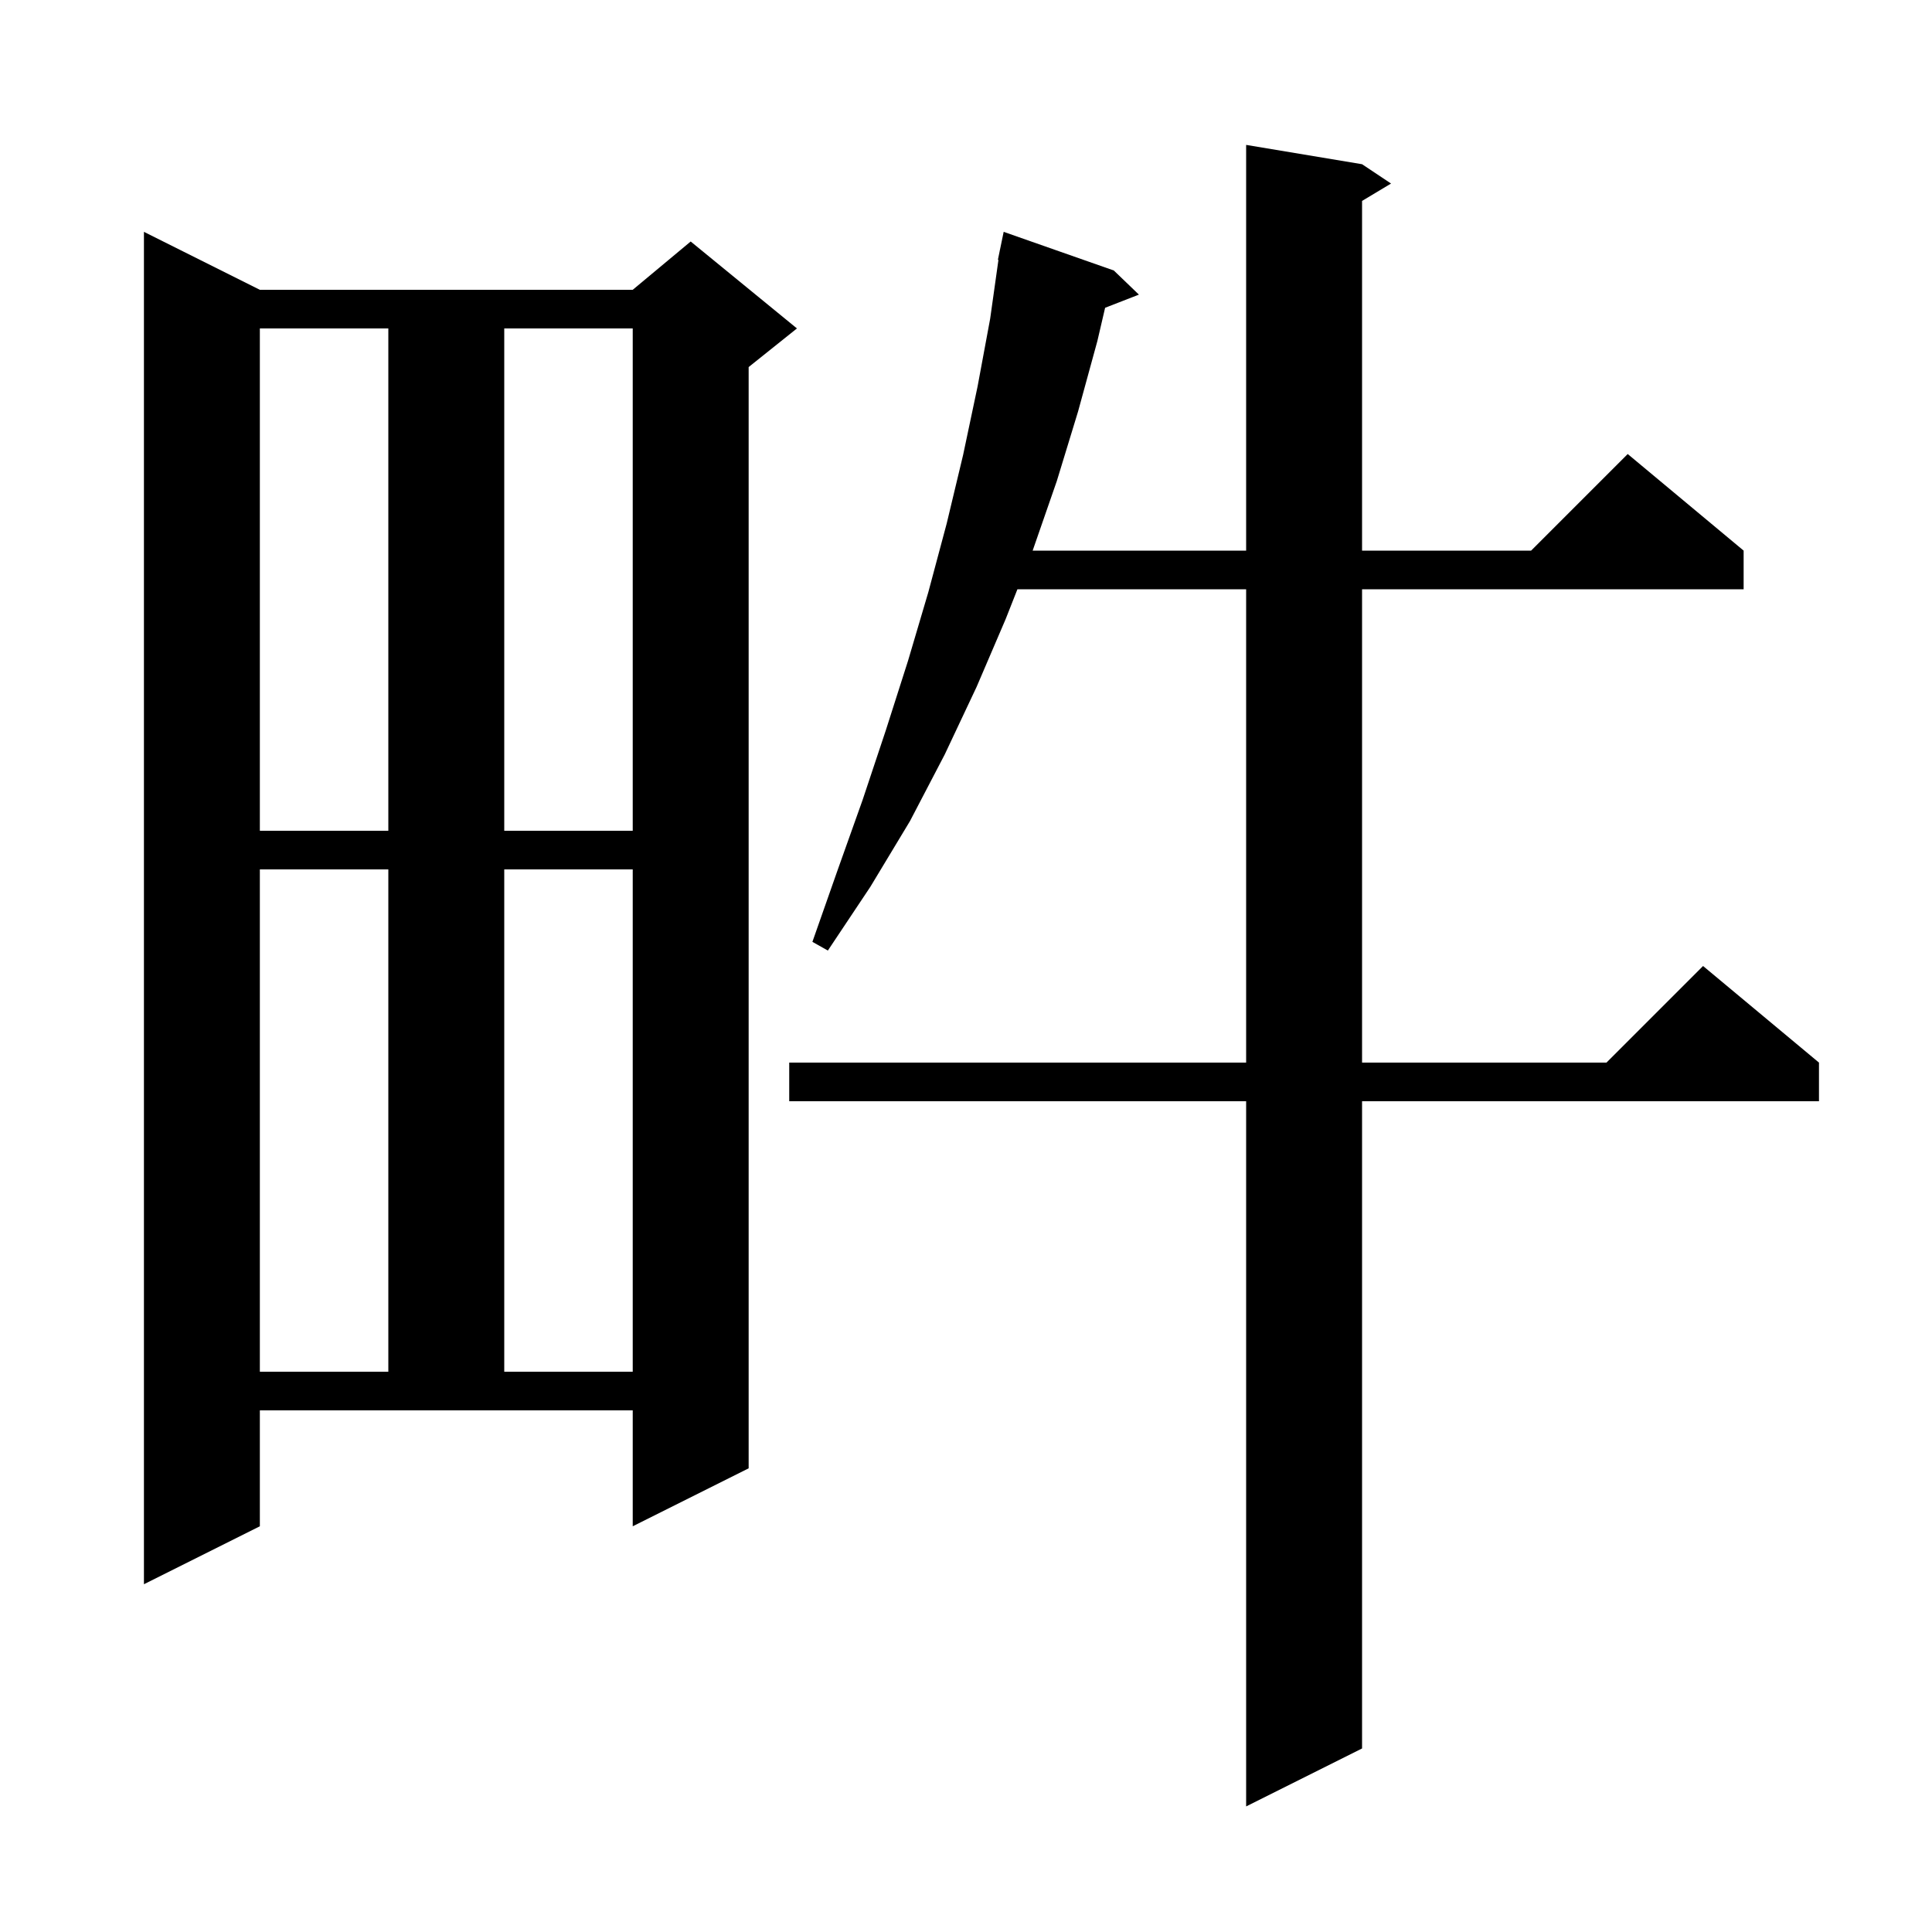
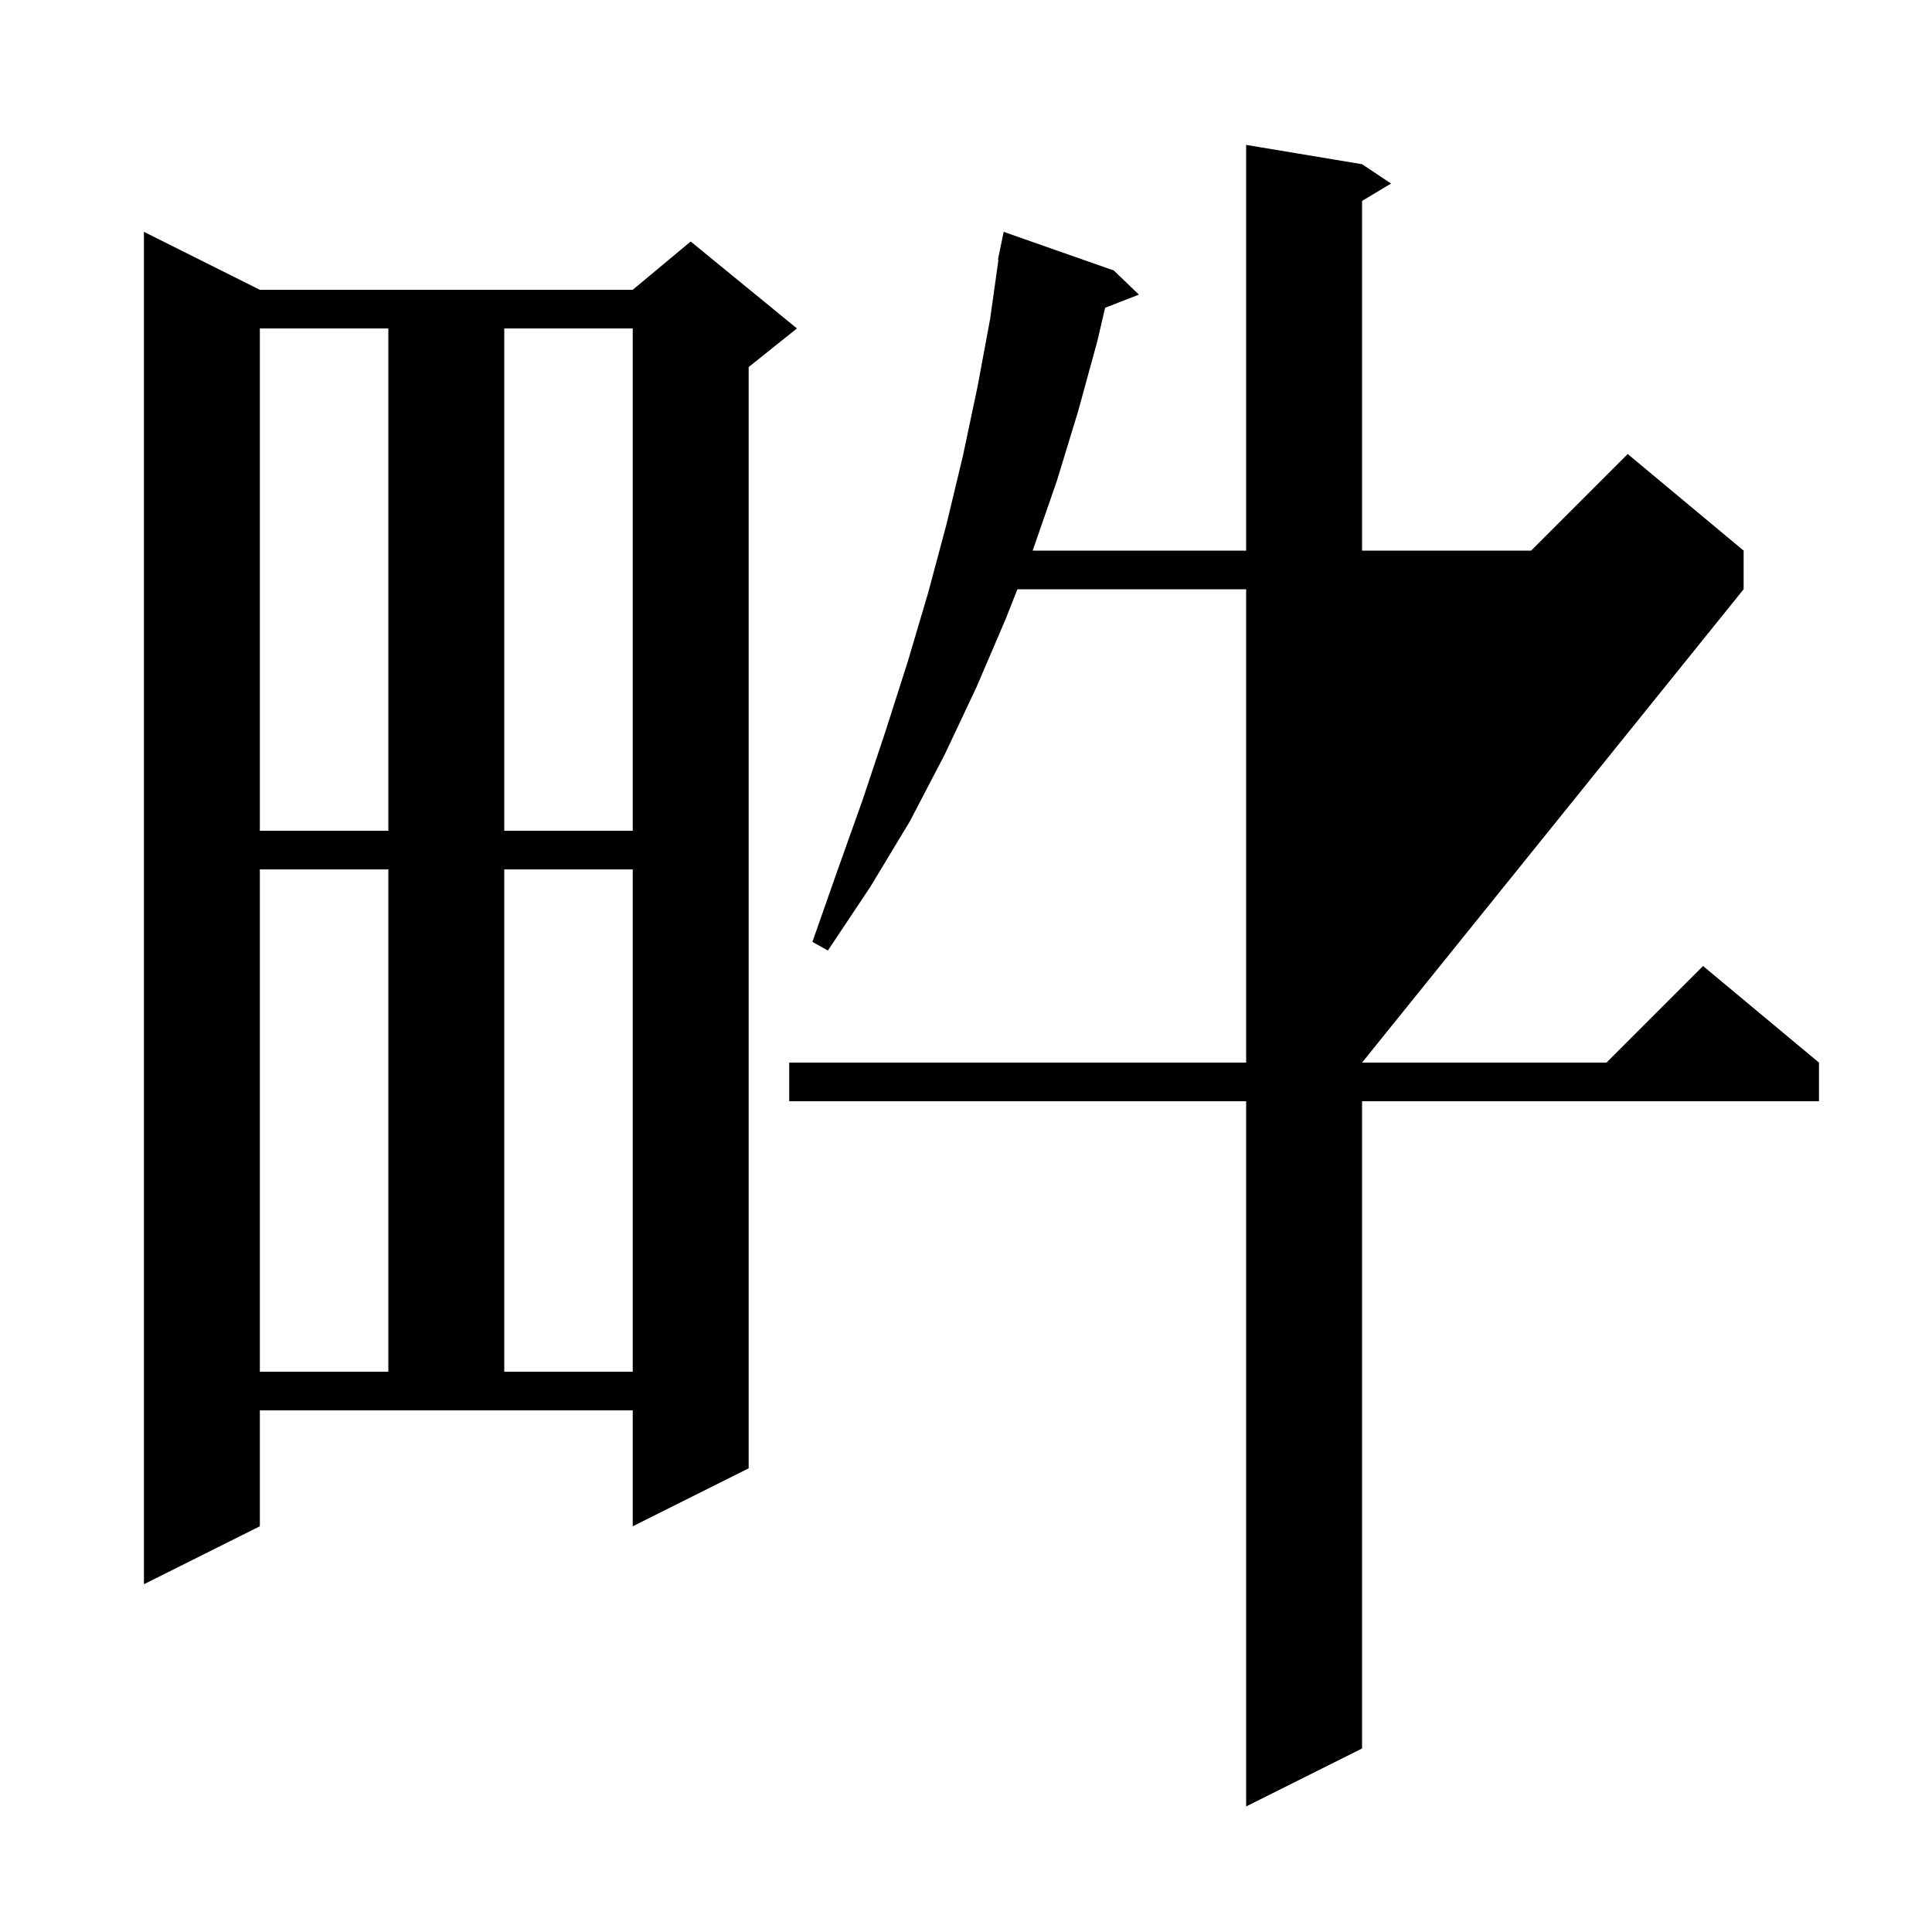
<svg xmlns="http://www.w3.org/2000/svg" version="1.1" baseProfile="full" viewBox="0 0 200 200" width="200" height="200">
  <g fill="currentColor">
-     <path d="M 141.0 17.0 L 144.0 19.0 L 141.0 20.8 L 141.0 57.0 L 158.5 57.0 L 168.5 47.0 L 180.5 57.0 L 180.5 61.0 L 141.0 61.0 L 141.0 110.0 L 166.3 110.0 L 176.3 100.0 L 188.3 110.0 L 188.3 114.0 L 141.0 114.0 L 141.0 181.0 L 129.0 187.0 L 129.0 114.0 L 81.7 114.0 L 81.7 110.0 L 129.0 110.0 L 129.0 61.0 L 105.323 61.0 L 104.1 64.1 L 101.1 71.1 L 97.8 78.1 L 94.2 85.0 L 90.1 91.8 L 85.7 98.4 L 84.1 97.5 L 86.7 90.1 L 89.3 82.8 L 91.7 75.6 L 94.0 68.4 L 96.1 61.3 L 98.0 54.2 L 99.7 47.1 L 101.2 40.0 L 102.5 33.0 L 103.358 26.905 L 103.3 26.9 L 103.485 26.004 L 103.5 25.9 L 103.507 25.901 L 103.9 24.0 L 115.3 28.0 L 117.9 30.5 L 114.401 31.861 L 113.6 35.3 L 111.6 42.6 L 109.4 49.8 L 106.9 57.0 L 129.0 57.0 L 129.0 15.0 Z M 26.9 158.0 L 14.9 164.0 L 14.9 24.0 L 26.9 30.0 L 65.5 30.0 L 71.5 25.0 L 82.5 34.0 L 77.5 38.0 L 77.5 152.0 L 65.5 158.0 L 65.5 146.0 L 26.9 146.0 Z M 26.9 90.0 L 26.9 142.0 L 40.2 142.0 L 40.2 90.0 Z M 52.2 90.0 L 52.2 142.0 L 65.5 142.0 L 65.5 90.0 Z M 26.9 34.0 L 26.9 86.0 L 40.2 86.0 L 40.2 34.0 Z M 52.2 34.0 L 52.2 86.0 L 65.5 86.0 L 65.5 34.0 Z " />
+     <path d="M 141.0 17.0 L 144.0 19.0 L 141.0 20.8 L 141.0 57.0 L 158.5 57.0 L 168.5 47.0 L 180.5 57.0 L 180.5 61.0 L 141.0 110.0 L 166.3 110.0 L 176.3 100.0 L 188.3 110.0 L 188.3 114.0 L 141.0 114.0 L 141.0 181.0 L 129.0 187.0 L 129.0 114.0 L 81.7 114.0 L 81.7 110.0 L 129.0 110.0 L 129.0 61.0 L 105.323 61.0 L 104.1 64.1 L 101.1 71.1 L 97.8 78.1 L 94.2 85.0 L 90.1 91.8 L 85.7 98.4 L 84.1 97.5 L 86.7 90.1 L 89.3 82.8 L 91.7 75.6 L 94.0 68.4 L 96.1 61.3 L 98.0 54.2 L 99.7 47.1 L 101.2 40.0 L 102.5 33.0 L 103.358 26.905 L 103.3 26.9 L 103.485 26.004 L 103.5 25.9 L 103.507 25.901 L 103.9 24.0 L 115.3 28.0 L 117.9 30.5 L 114.401 31.861 L 113.6 35.3 L 111.6 42.6 L 109.4 49.8 L 106.9 57.0 L 129.0 57.0 L 129.0 15.0 Z M 26.9 158.0 L 14.9 164.0 L 14.9 24.0 L 26.9 30.0 L 65.5 30.0 L 71.5 25.0 L 82.5 34.0 L 77.5 38.0 L 77.5 152.0 L 65.5 158.0 L 65.5 146.0 L 26.9 146.0 Z M 26.9 90.0 L 26.9 142.0 L 40.2 142.0 L 40.2 90.0 Z M 52.2 90.0 L 52.2 142.0 L 65.5 142.0 L 65.5 90.0 Z M 26.9 34.0 L 26.9 86.0 L 40.2 86.0 L 40.2 34.0 Z M 52.2 34.0 L 52.2 86.0 L 65.5 86.0 L 65.5 34.0 Z " />
  </g>
</svg>